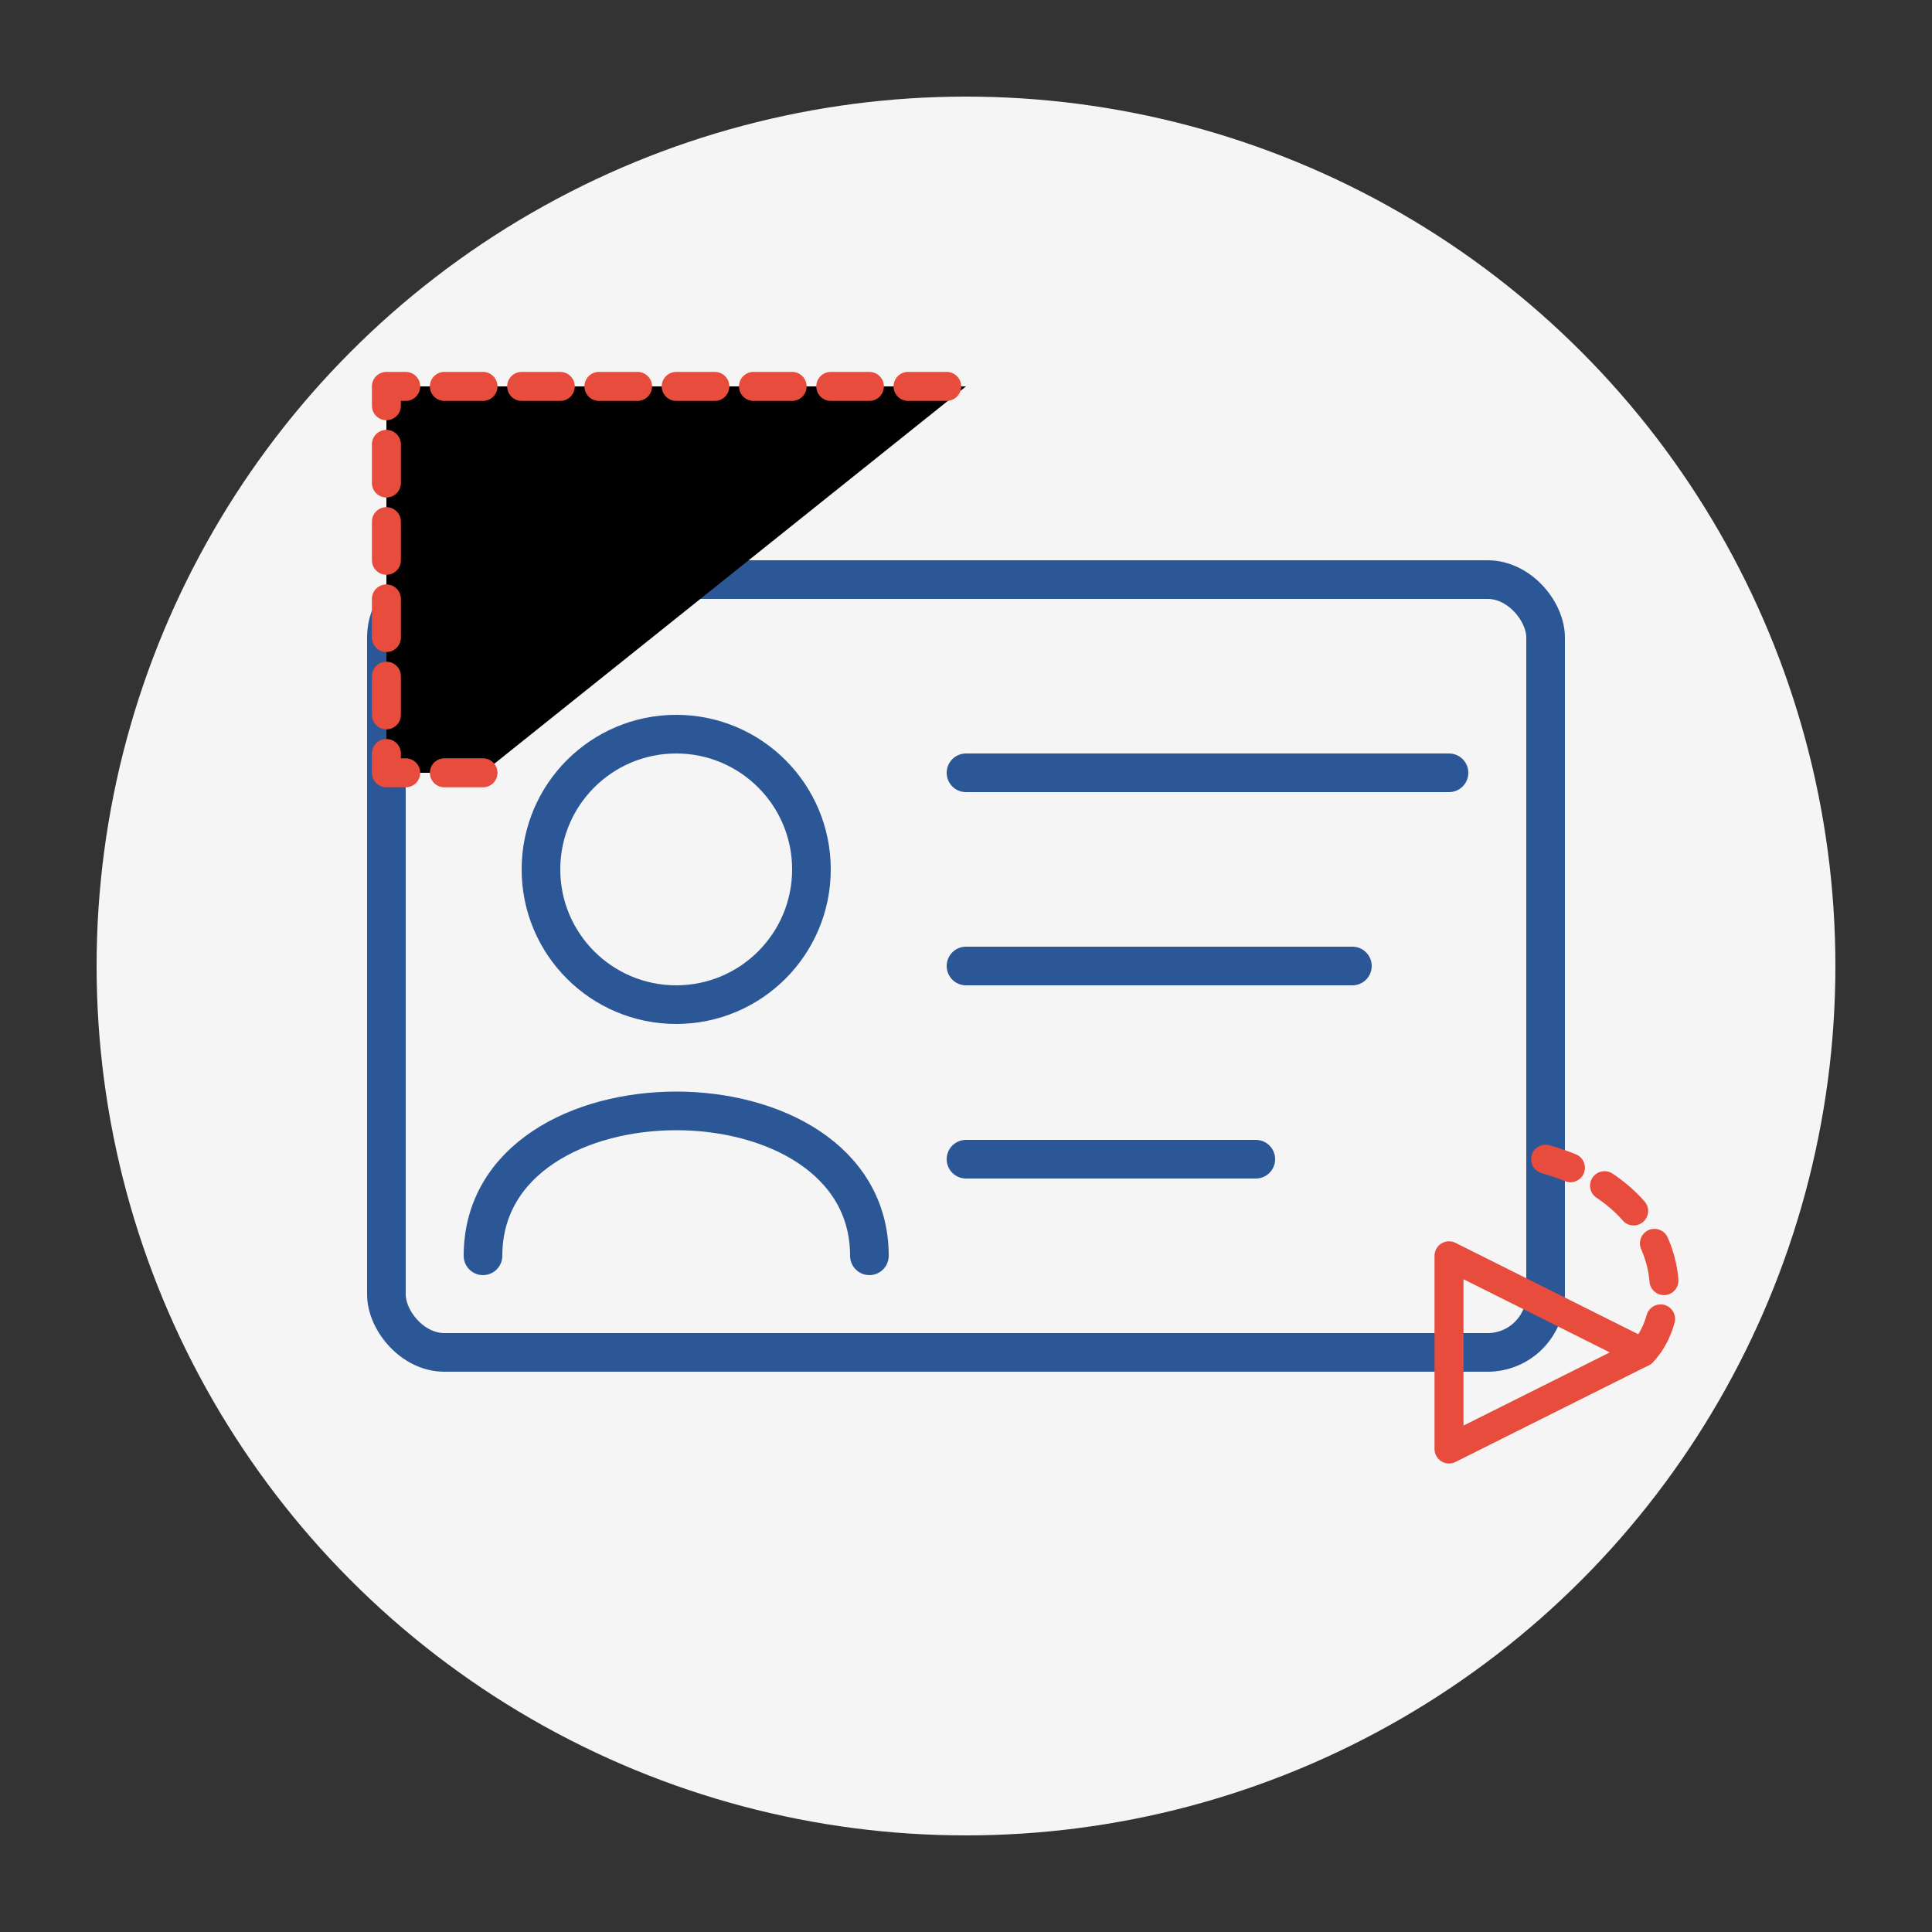
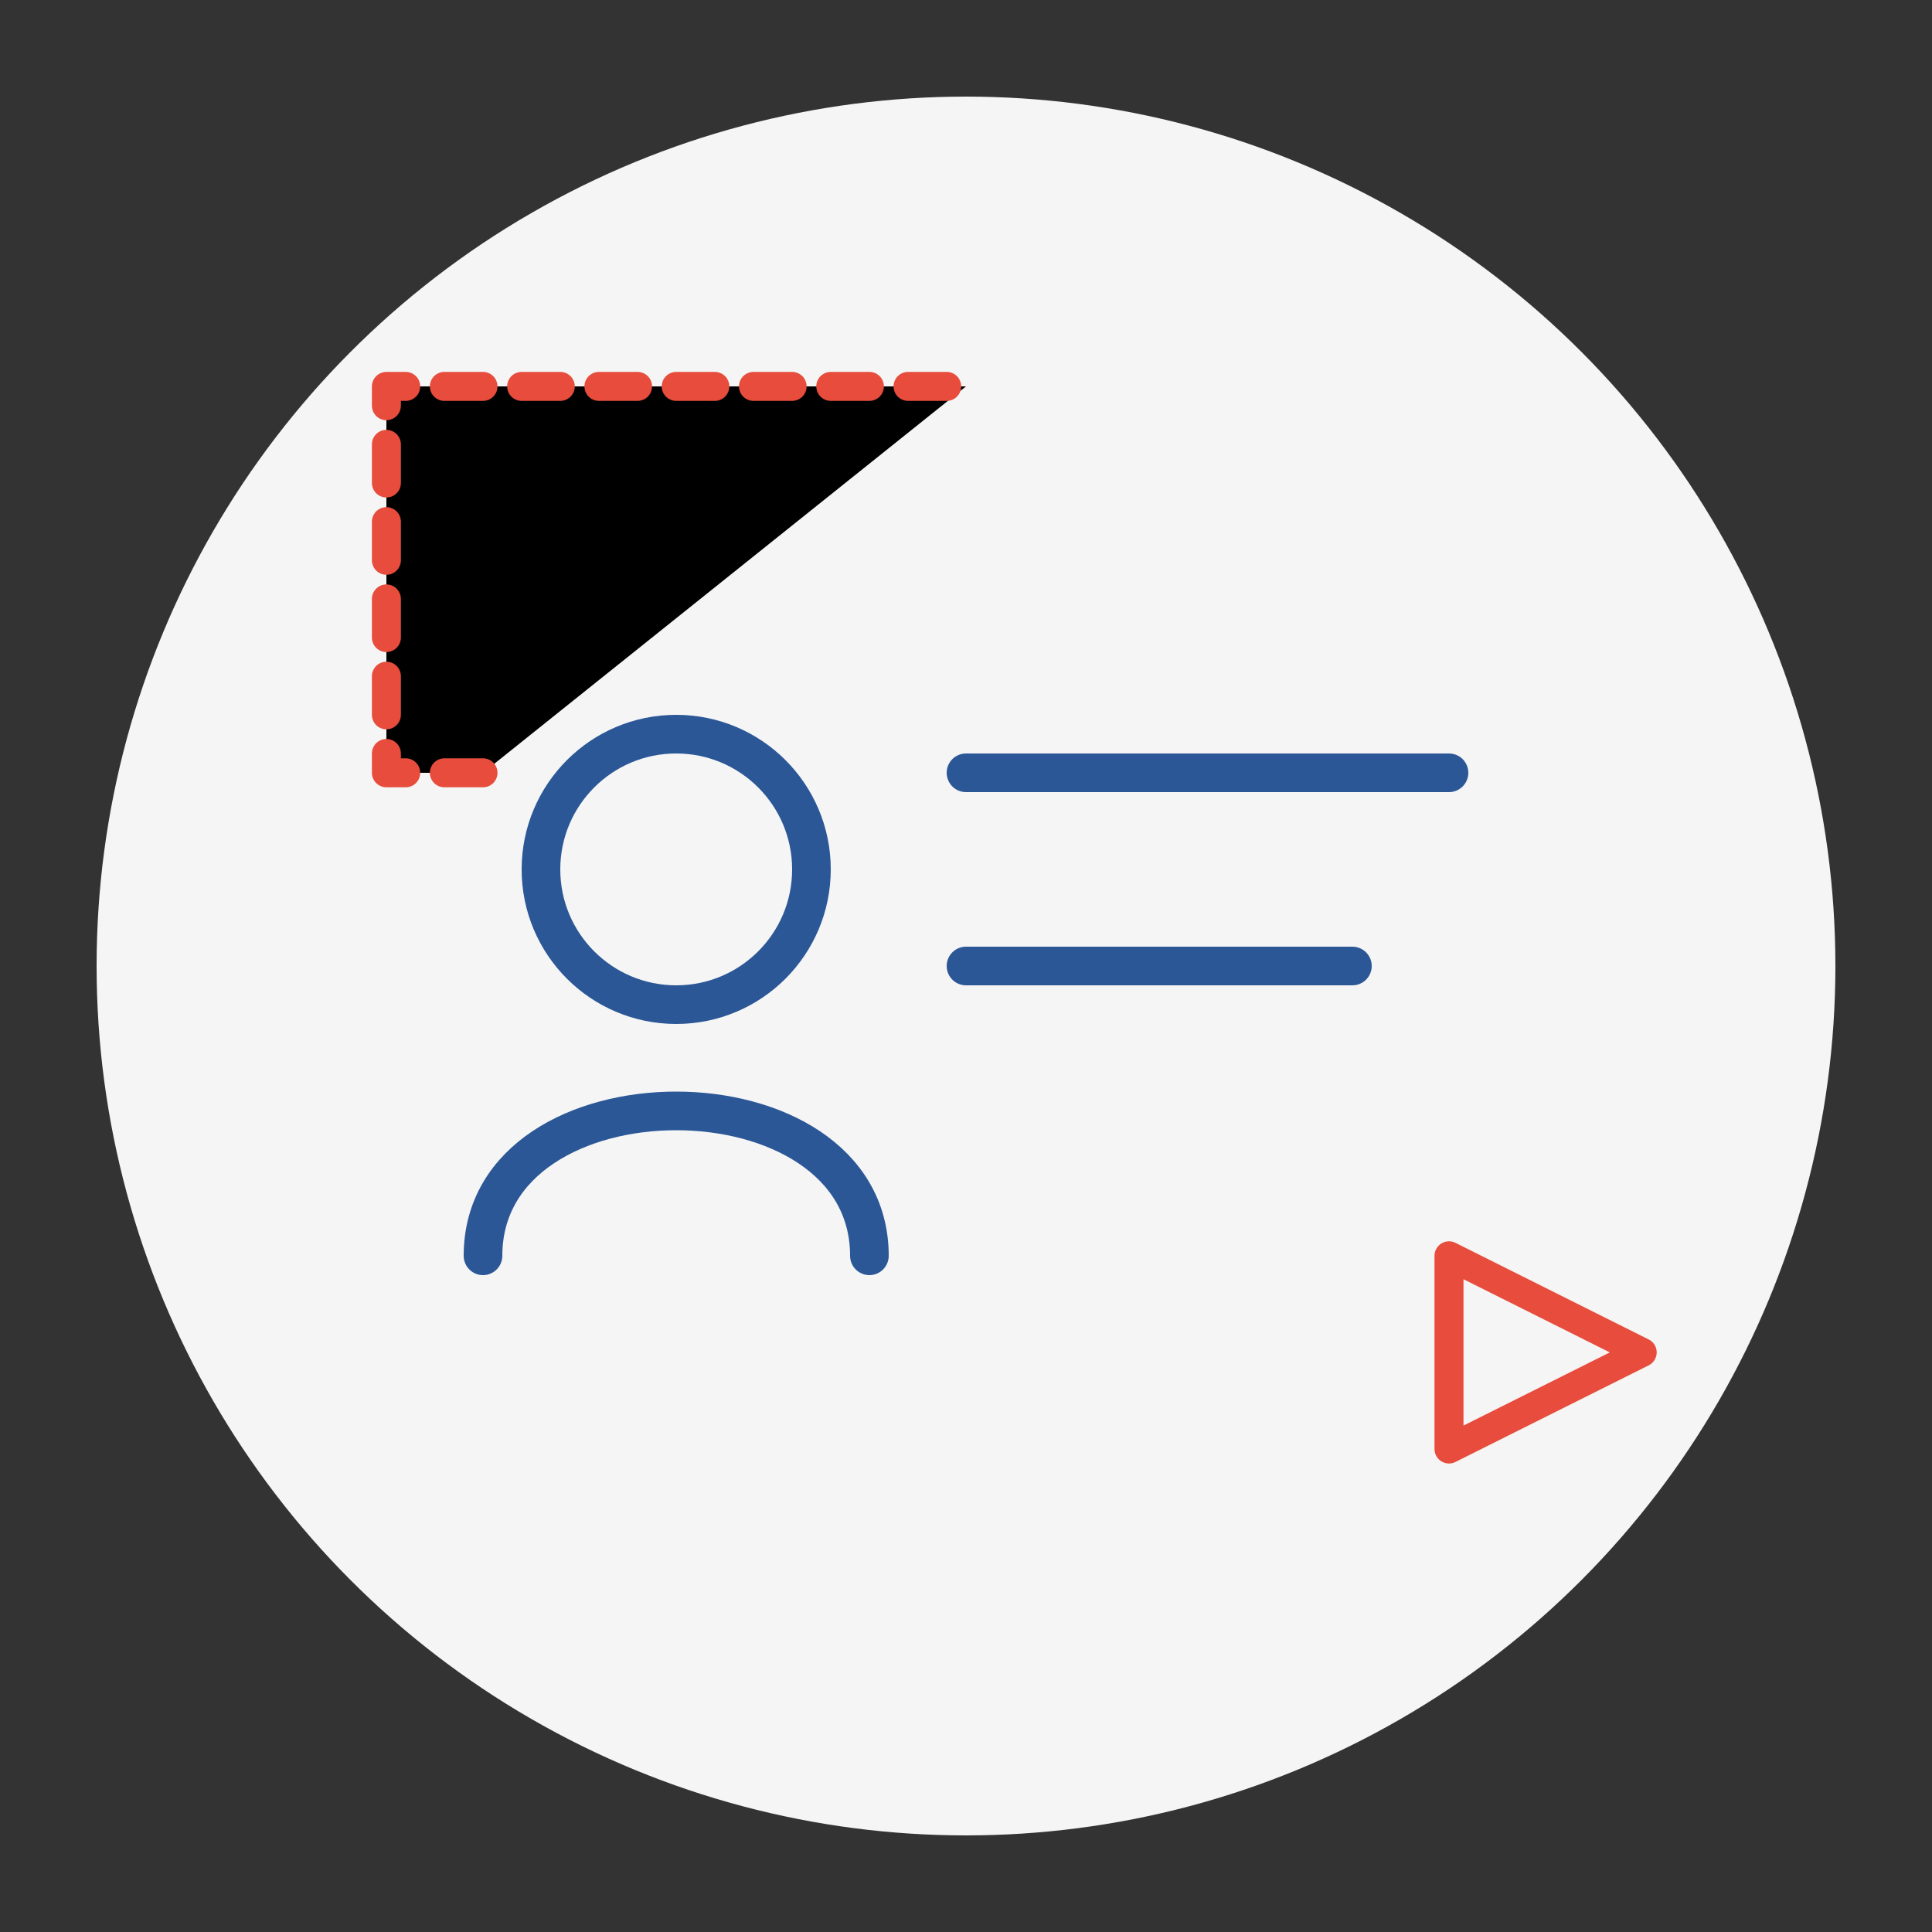
<svg xmlns="http://www.w3.org/2000/svg" viewBox="0 0 100 100">
  <rect x="0" y="0" width="100" height="100" fill="#333333" stroke="none" />
  <circle cx="50" cy="50" r="45" fill="#f5f5f5" />
-   <rect x="20" y="30" width="60" height="40" rx="3" fill="none" stroke="#2b5797" stroke-width="2" stroke-linecap="round" stroke-linejoin="round" />
  <circle cx="35" cy="45" r="7" fill="none" stroke="#2b5797" stroke-width="2" />
  <path d="M25 65 C25 55 45 55 45 65" fill="none" stroke="#2b5797" stroke-width="2" stroke-linecap="round" />
  <g stroke="#2b5797" stroke-width="2" stroke-linecap="round">
    <line x1="50" y1="40" x2="75" y2="40" />
    <line x1="50" y1="50" x2="70" y2="50" />
-     <line x1="50" y1="60" x2="65" y2="60" />
  </g>
  <g fill="none" stroke="#e74c3c" stroke-width="1.5" stroke-linecap="round" stroke-linejoin="round">
    <path d="M75 65 L85 70 L75 75 Z" />
-     <path d="M85 70 C87 68 87 62 80 60" stroke-dasharray="2" />
  </g>
  <path d="M25 40 L20 40 L20 20 L50 20" stroke="#e74c3c" stroke-width="1.5" stroke-linecap="round" stroke-linejoin="round" stroke-dasharray="2" />
</svg>